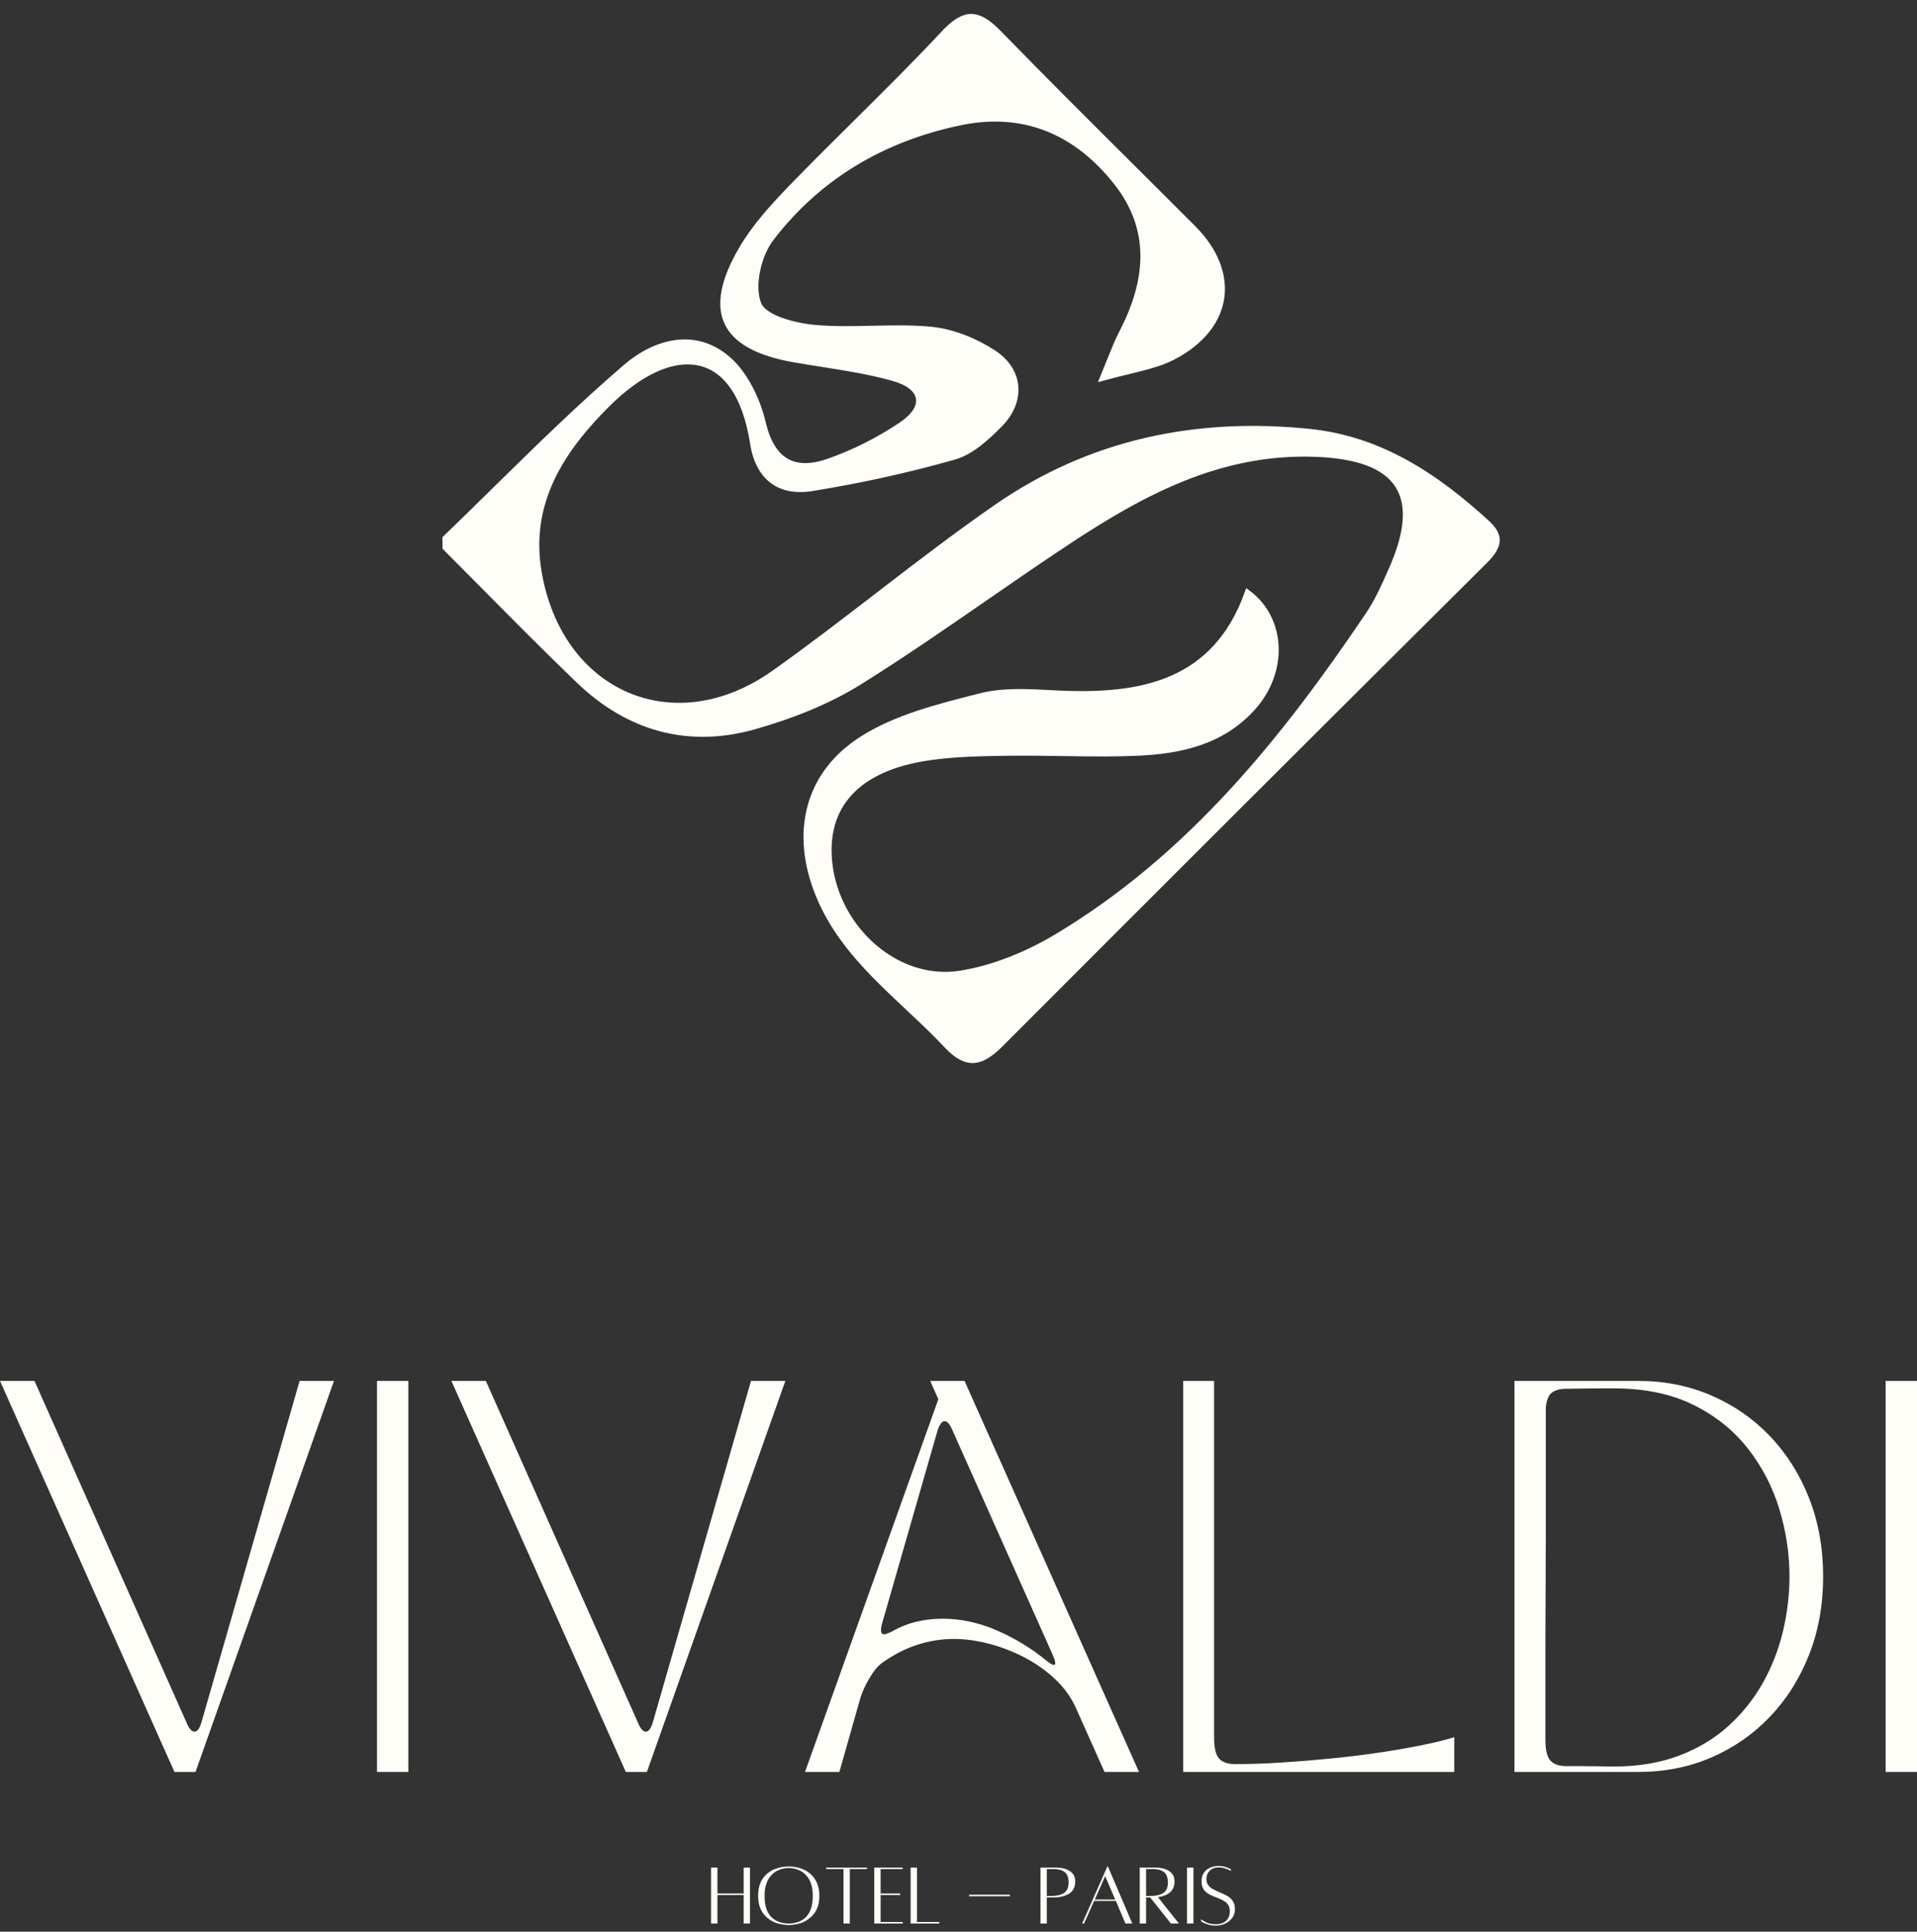
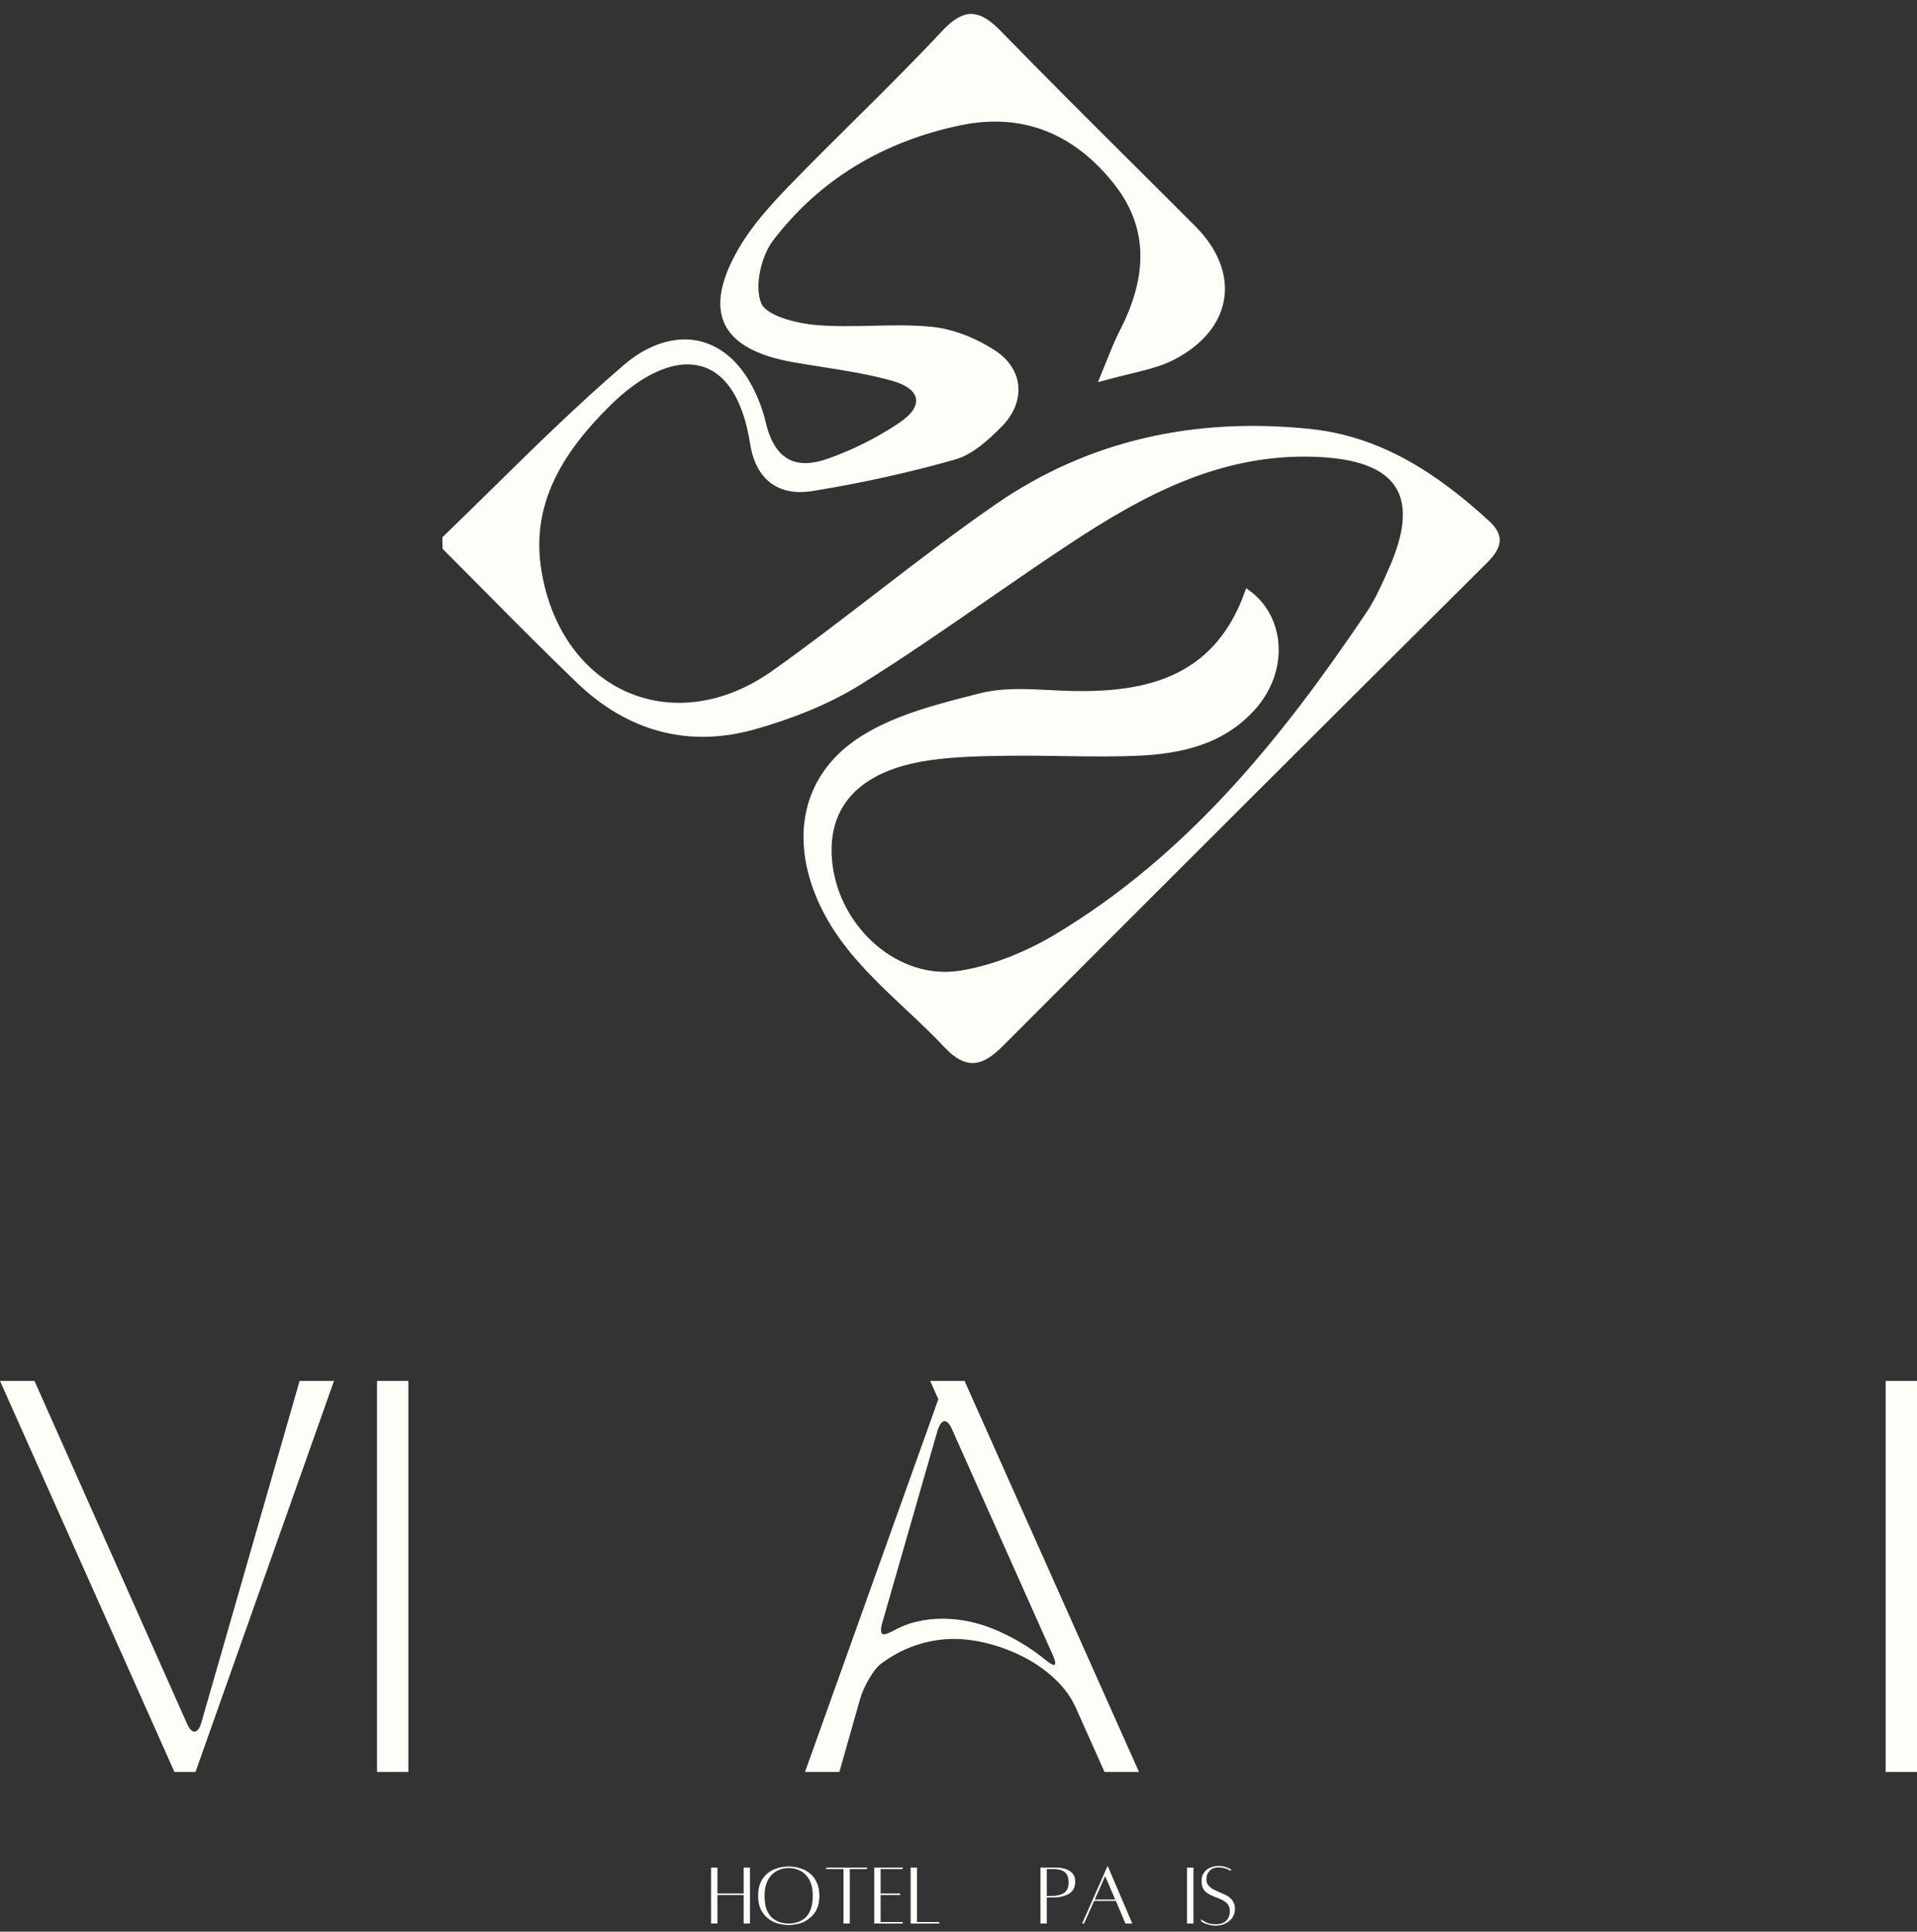
<svg xmlns="http://www.w3.org/2000/svg" width="255" height="257" viewBox="0 0 255 257" fill="none">
  <rect x="0" y="0" width="255" height="257" fill="#333333" stroke="none" />
  <path d="M98.92 248.467H99.764V255.917H98.92V252.119H95.433V255.917H94.589V248.467H95.433V251.917H98.92V248.467Z" fill="#FFFDF7" />
  <path d="M104.92 248.32C105.443 248.32 105.952 248.403 106.443 248.559C106.929 248.705 107.365 248.939 107.746 249.256C108.122 249.563 108.425 249.962 108.645 250.449C108.874 250.94 108.994 251.527 108.994 252.21C108.994 252.848 108.902 253.394 108.718 253.844C108.535 254.284 108.287 254.651 107.984 254.945C107.677 255.238 107.347 255.477 106.993 255.66C106.635 255.835 106.278 255.945 105.911 256.009C105.544 256.082 105.213 256.119 104.92 256.119C104.626 256.119 104.296 256.082 103.929 256.009C103.562 255.945 103.195 255.835 102.828 255.66C102.47 255.477 102.139 255.238 101.837 254.945C101.543 254.651 101.304 254.284 101.121 253.844C100.937 253.394 100.846 252.848 100.846 252.21C100.846 251.527 100.956 250.94 101.176 250.449C101.396 249.962 101.694 249.563 102.075 249.256C102.451 248.939 102.887 248.705 103.378 248.559C103.864 248.403 104.378 248.32 104.92 248.32ZM104.92 255.917C105.25 255.917 105.599 255.871 105.966 255.77C106.342 255.674 106.691 255.495 107.012 255.238C107.342 254.981 107.603 254.61 107.801 254.119C108.007 253.633 108.113 252.995 108.113 252.21C108.113 251.6 108.039 251.082 107.893 250.651C107.755 250.224 107.567 249.875 107.324 249.605C107.09 249.325 106.828 249.104 106.535 248.944C106.25 248.788 105.966 248.678 105.672 248.614C105.388 248.554 105.14 248.522 104.92 248.522C104.686 248.522 104.429 248.554 104.149 248.614C103.864 248.678 103.58 248.788 103.286 248.944C103.002 249.104 102.74 249.325 102.497 249.605C102.263 249.875 102.075 250.224 101.928 250.651C101.782 251.082 101.708 251.6 101.708 252.21C101.708 252.995 101.805 253.633 102.002 254.119C102.208 254.61 102.479 254.981 102.809 255.238C103.14 255.495 103.488 255.674 103.855 255.77C104.231 255.871 104.589 255.917 104.92 255.917Z" fill="#FFFDF7" />
  <path d="M115.337 248.467V248.669H113.043V255.917H112.199V248.669H109.905V248.467H115.337Z" fill="#FFFDF7" />
  <path d="M120.075 248.669H117.139V251.917H119.745V252.119H117.139V255.716H120.075V255.917H116.295V248.467H120.075V248.669Z" fill="#FFFDF7" />
  <path d="M121.975 255.716H124.948V255.917H121.131V248.467H121.975V255.716Z" fill="#FFFDF7" />
-   <path d="M128.91 252.284V252.082H134.342V252.284H128.91Z" fill="#FFFDF7" />
  <path d="M140.661 248.467C140.807 248.467 141.009 248.494 141.266 248.54C141.532 248.577 141.803 248.664 142.074 248.797C142.34 248.921 142.569 249.105 142.753 249.348C142.936 249.596 143.028 249.917 143.028 250.32C143.028 250.752 142.941 251.105 142.771 251.385C142.597 251.655 142.376 251.862 142.11 252.009C141.84 252.146 141.564 252.247 141.284 252.321C141 252.385 140.752 252.422 140.532 252.431C140.321 252.445 140.183 252.449 140.11 252.449H139.247V255.917H138.403V248.467C138.403 248.467 138.486 248.467 138.66 248.467C138.844 248.467 139.055 248.467 139.303 248.467C139.559 248.467 139.807 248.467 140.055 248.467C140.312 248.467 140.514 248.467 140.661 248.467ZM139.89 252.247C140.587 252.247 141.138 252.114 141.541 251.844C141.945 251.577 142.147 251.119 142.147 250.467C142.147 249.807 141.973 249.343 141.633 249.073C141.289 248.806 140.812 248.669 140.202 248.669H139.247V252.247H139.89Z" fill="#FFFDF7" />
  <path d="M149.705 255.917L148.439 252.908H145.54L144.2 255.917H143.943L147.301 248.32H147.375L150.623 255.917H149.705ZM145.631 252.724H148.347L147.008 249.605L145.631 252.724Z" fill="#FFFDF7" />
-   <path d="M156.821 255.917H155.756L153.004 252.449H152.453V255.917H151.609V248.467C151.609 248.467 151.692 248.467 151.866 248.467C152.05 248.467 152.261 248.467 152.508 248.467C152.765 248.467 153.013 248.467 153.261 248.467C153.518 248.467 153.72 248.467 153.866 248.467C154.013 248.467 154.215 248.494 154.472 248.54C154.738 248.577 155.009 248.664 155.279 248.797C155.545 248.921 155.775 249.105 155.958 249.348C156.142 249.596 156.234 249.917 156.234 250.32C156.234 250.715 156.16 251.036 156.013 251.293C155.876 251.541 155.692 251.743 155.463 251.899C155.243 252.045 155.004 252.165 154.747 252.247C154.49 252.321 154.252 252.376 154.031 252.412L156.821 255.917ZM152.453 248.669V252.247H153.096C153.793 252.247 154.343 252.114 154.747 251.844C155.151 251.577 155.353 251.119 155.353 250.467C155.353 249.807 155.178 249.343 154.839 249.073C154.495 248.806 154.018 248.669 153.408 248.669H152.453Z" fill="#FFFDF7" />
  <path d="M157.891 255.917V248.467H158.753V255.917H157.891Z" fill="#FFFDF7" />
  <path d="M159.775 255.348C159.982 255.509 160.239 255.66 160.546 255.807C160.863 255.94 161.271 256.009 161.776 256.009C162.106 256.009 162.404 255.945 162.675 255.826C162.955 255.706 163.175 255.514 163.336 255.257C163.505 255 163.592 254.679 163.592 254.284C163.592 253.954 163.524 253.688 163.391 253.477C163.267 253.256 163.088 253.082 162.858 252.944C162.638 252.798 162.39 252.678 162.124 252.577C161.854 252.467 161.578 252.357 161.299 252.247C161.028 252.137 160.785 252.004 160.564 251.843C160.344 251.687 160.165 251.486 160.032 251.238C159.895 250.981 159.83 250.664 159.83 250.284C159.83 249.917 159.895 249.605 160.032 249.348C160.179 249.082 160.363 248.866 160.583 248.705C160.812 248.549 161.06 248.43 161.317 248.357C161.583 248.283 161.835 248.247 162.069 248.247C162.386 248.247 162.666 248.283 162.913 248.357C163.17 248.43 163.372 248.503 163.519 248.577C163.666 248.65 163.739 248.687 163.739 248.687V248.926C163.739 248.926 163.67 248.889 163.537 248.815C163.4 248.733 163.207 248.65 162.95 248.577C162.702 248.494 162.409 248.448 162.069 248.448C161.565 248.448 161.175 248.604 160.895 248.907C160.61 249.201 160.473 249.559 160.473 249.972C160.473 250.339 160.564 250.632 160.748 250.852C160.932 251.073 161.17 251.256 161.464 251.403C161.757 251.55 162.06 251.692 162.381 251.825C162.698 251.949 163.005 252.096 163.299 252.265C163.592 252.44 163.822 252.665 163.996 252.944C164.18 253.215 164.271 253.564 164.271 253.99C164.271 254.431 164.152 254.816 163.923 255.147C163.689 255.477 163.377 255.734 162.987 255.917C162.606 256.101 162.202 256.193 161.776 256.193C161.344 256.193 160.987 256.142 160.693 256.046C160.399 255.959 160.17 255.871 160.014 255.771C159.853 255.674 159.775 255.624 159.775 255.624V255.348Z" fill="#FFFDF7" />
  <path d="M0 183.721H4.585L24.867 229.299C25.179 230.023 25.511 230.385 25.859 230.385C26.241 230.385 26.556 229.97 26.797 229.139L39.854 183.721H44.426L26.007 235.747H23.205L0 183.721Z" fill="#FFFDF7" />
  <path d="M50.15 235.747V183.721H54.319V235.747H50.15Z" fill="#FFFDF7" />
-   <path d="M60.043 183.721H64.627L84.91 229.299C85.222 230.023 85.553 230.385 85.902 230.385C86.284 230.385 86.599 229.97 86.84 229.139L99.897 183.721H104.468L86.049 235.747H83.248L60.043 183.721Z" fill="#FFFDF7" />
  <path d="M111.655 235.747H107.083L124.819 186.161L123.733 183.721H128.304L151.509 235.747H146.924L143.13 227.262C142.504 225.841 141.582 224.561 140.369 223.414C139.162 222.272 137.795 221.303 136.267 220.505C134.739 219.711 133.157 219.105 131.521 218.682C129.893 218.263 128.351 218.052 126.896 218.052C125.234 218.052 123.592 218.317 121.977 218.843C120.368 219.363 118.8 220.177 117.271 221.283C116.715 221.705 116.162 222.392 115.609 223.347C115.053 224.296 114.657 225.184 114.416 226.015L111.655 235.747ZM117.325 216.028C117.084 216.966 117.171 217.436 117.593 217.436C117.798 217.436 118.176 217.298 118.733 217.02C119.768 216.43 120.841 216.008 121.95 215.747C123.066 215.488 124.195 215.358 125.341 215.358C127.798 215.358 130.224 215.881 132.621 216.926C135.013 217.965 137.199 219.296 139.176 220.921C139.766 221.404 140.134 221.588 140.289 221.471C140.449 221.347 140.372 220.934 140.061 220.237L126.642 190.169C126.327 189.445 125.998 189.083 125.65 189.083C125.301 189.083 124.986 189.499 124.711 190.33L117.325 216.028Z" fill="#FFFDF7" />
-   <path d="M193.445 235.747H157.385V183.721H161.5V231.163C161.5 232.557 161.721 233.495 162.171 233.978C162.626 234.461 163.323 234.702 164.262 234.702C166.165 234.702 168.206 234.635 170.388 234.501C172.576 234.36 174.805 234.176 177.077 233.951C179.356 233.73 181.531 233.462 183.606 233.147C185.687 232.835 187.577 232.503 189.276 232.155C190.982 231.806 192.373 231.464 193.445 231.123V235.747Z" fill="#FFFDF7" />
-   <path d="M201.454 183.721H217.903C221.405 183.721 224.646 184.364 227.622 185.651C230.604 186.932 233.205 188.731 235.423 191.054C237.649 193.38 239.385 196.128 240.638 199.298C241.888 202.472 242.515 205.954 242.515 209.741C242.515 213.521 241.888 217 240.638 220.17C239.385 223.344 237.649 226.092 235.423 228.415C233.205 230.741 230.604 232.544 227.622 233.83C224.646 235.111 221.405 235.747 217.903 235.747H201.454V183.721ZM205.623 187.26C205.623 187.779 205.623 188.849 205.623 190.464C205.623 192.073 205.623 194.057 205.623 196.416C205.623 198.775 205.623 201.336 205.623 204.097C205.623 206.852 205.613 209.634 205.596 212.449C205.576 215.257 205.57 217.925 205.57 220.452C205.57 222.982 205.57 225.211 205.57 227.141C205.57 229.065 205.57 230.493 205.57 231.431C205.57 232.818 205.791 233.757 206.24 234.246C206.696 234.729 207.393 234.97 208.331 234.97C208.884 234.97 209.558 234.97 210.355 234.97C211.15 234.97 211.944 234.98 212.741 234.997C213.546 235.017 214.169 235.024 214.618 235.024C217.916 235.024 220.838 234.538 223.385 233.562C225.939 232.59 228.134 231.263 229.967 229.581C231.807 227.902 233.326 225.988 234.525 223.843C235.722 221.692 236.607 219.406 237.18 216.993C237.749 214.58 238.038 212.164 238.038 209.741C238.038 206.721 237.585 203.729 236.684 200.759C235.779 197.793 234.381 195.109 232.488 192.703C230.601 190.29 228.185 188.356 225.235 186.898C222.286 185.444 218.747 184.713 214.618 184.713C214.169 184.713 213.546 184.713 212.741 184.713C211.944 184.713 211.15 184.723 210.355 184.74C209.558 184.76 208.884 184.767 208.331 184.767C207.533 184.767 206.91 184.934 206.454 185.263C206.005 185.584 205.73 186.251 205.623 187.26Z" fill="#FFFDF7" />
  <path d="M250.831 235.747V183.721H255V235.747H250.831Z" fill="#FFFDF7" />
  <path d="M182.146 81.814L181.731 81.534L182.146 81.814C183.372 79.992 184.277 77.942 185.147 75.973L185.224 75.799C187.391 70.896 187.753 67.079 185.983 64.419C184.221 61.772 180.491 60.499 175.086 60.282C162.334 59.772 151.922 65.39 141.954 71.98C138.231 74.441 134.571 76.97 130.916 79.495C125.421 83.293 119.938 87.082 114.271 90.619C110.036 93.263 105.155 95.172 100.297 96.545C91.547 99.018 83.65 96.779 77.076 90.461C72.779 86.331 68.586 82.097 64.493 77.964C62.768 76.222 61.061 74.498 59.371 72.807C59.372 72.51 59.361 72.26 59.352 72.067C59.349 71.999 59.346 71.938 59.344 71.885C59.341 71.794 59.341 71.734 59.343 71.695C61.504 69.611 63.643 67.508 65.781 65.407C71.533 59.754 77.271 54.115 83.37 48.886C85.283 47.246 87.574 46.045 89.916 45.737C92.241 45.432 94.641 46.001 96.831 47.947C99.046 49.916 100.647 53.24 101.364 56.277C101.957 58.794 102.973 60.549 104.505 61.445C106.044 62.345 107.967 62.3 110.189 61.53C113.578 60.357 116.884 58.683 119.866 56.695L119.588 56.279L119.866 56.695C120.733 56.116 121.392 55.513 121.815 54.896C122.24 54.276 122.442 53.615 122.333 52.958C122.224 52.302 121.82 51.739 121.216 51.281C120.615 50.825 119.791 50.454 118.773 50.17C115.691 49.31 112.494 48.807 109.331 48.309C108.08 48.113 106.835 47.917 105.604 47.7C100.797 46.853 97.966 45.221 96.863 42.925C95.762 40.635 96.272 37.456 98.736 33.234C100.488 30.231 102.935 27.546 105.418 24.981C108.214 22.095 111.081 19.25 113.953 16.402C117.909 12.479 121.872 8.549 125.663 4.49L125.298 4.149L125.663 4.49C127.151 2.898 128.276 2.315 129.288 2.355C130.317 2.395 131.416 3.085 132.836 4.546C138.667 10.544 144.599 16.448 150.527 22.348C153.227 25.035 155.925 27.721 158.613 30.414C161.613 33.42 162.798 36.694 162.348 39.66C161.899 42.624 159.799 45.409 155.964 47.398C154.712 48.048 153.327 48.471 151.676 48.893C151.161 49.025 150.619 49.156 150.048 49.295C149.08 49.53 148.031 49.785 146.895 50.093C147.212 49.324 147.484 48.647 147.729 48.037C148.341 46.513 148.785 45.407 149.336 44.343C151.1 40.933 152.194 37.493 152.195 34.085C152.196 30.665 151.095 27.313 148.53 24.093C145.88 20.767 142.806 18.331 139.301 16.959C135.793 15.585 131.883 15.29 127.583 16.197C117.388 18.348 108.773 23.393 102.454 31.672C101.595 32.797 100.942 34.386 100.617 35.975C100.292 37.556 100.274 39.221 100.774 40.48C100.998 41.045 101.47 41.5 102.022 41.865C102.579 42.235 103.266 42.545 103.995 42.799C105.452 43.308 107.147 43.622 108.489 43.737C110.997 43.952 113.526 43.895 116.023 43.839L116.232 43.834C118.807 43.776 121.347 43.727 123.853 43.972C126.68 44.249 129.687 45.467 132.115 47.061C133.911 48.241 134.832 49.821 134.961 51.451C135.09 53.086 134.427 54.847 132.904 56.387C131.127 58.185 129.095 60.033 126.931 60.651C120.736 62.42 114.394 63.794 108.027 64.833C105.841 65.19 104.094 64.819 102.813 63.853C101.529 62.884 100.635 61.26 100.275 58.958C99.248 52.4 96.558 48.818 92.842 48.11C89.19 47.415 84.85 49.573 80.685 53.72C74.739 59.639 69.962 66.705 71.541 76.082L72.004 76.004L71.541 76.082C72.911 84.219 77.41 90.01 83.297 92.559C89.187 95.109 96.381 94.377 103.057 89.635C107.746 86.306 112.307 82.796 116.859 79.294C117.189 79.04 117.519 78.787 117.848 78.533C122.732 74.777 127.617 71.044 132.664 67.549C145.113 58.93 159.215 56.001 174.247 57.568C183.567 58.541 190.965 63.474 197.748 69.692C198.765 70.624 199.058 71.383 198.983 72.062C198.904 72.784 198.399 73.58 197.431 74.542C175.909 95.933 154.439 117.376 133.003 138.852C131.699 140.159 130.606 140.849 129.563 140.925C128.549 141 127.425 140.503 126.031 139.02C124.504 137.394 122.883 135.855 121.264 134.334C121.111 134.189 120.957 134.045 120.804 133.901C119.337 132.523 117.88 131.154 116.488 129.73C113.415 126.587 110.69 123.203 108.97 118.971C107.318 114.908 106.944 110.912 107.899 107.362C108.852 103.818 111.141 100.677 114.893 98.328C119.283 95.58 124.672 94.204 129.912 92.865C130.091 92.82 130.269 92.774 130.447 92.729C133.366 91.982 136.589 92.15 139.785 92.316C140.034 92.329 140.282 92.342 140.53 92.355C146.147 92.638 151.502 92.331 155.993 90.356C160.36 88.436 163.865 84.96 166.015 79.05C170.523 82.464 170.831 89.28 166.598 94.027C162.518 98.602 156.991 99.82 151.12 100.057C148.312 100.171 145.496 100.15 142.669 100.109C142.214 100.103 141.758 100.096 141.302 100.089C138.93 100.053 136.548 100.017 134.169 100.049L134.168 100.049C130.583 100.099 126.919 100.149 123.341 100.692C118.682 101.398 115.174 102.987 112.939 105.414C110.691 107.854 109.789 111.078 110.223 114.918C111.217 123.713 119.256 130.993 127.783 129.636C132.289 128.919 136.842 127.017 140.755 124.664C158.36 114.078 170.913 98.498 182.146 81.814ZM59.348 71.644C59.348 71.644 59.348 71.645 59.348 71.647C59.348 71.645 59.348 71.644 59.348 71.644Z" fill="#FFFDF7" stroke="#FFFDF7" />
</svg>